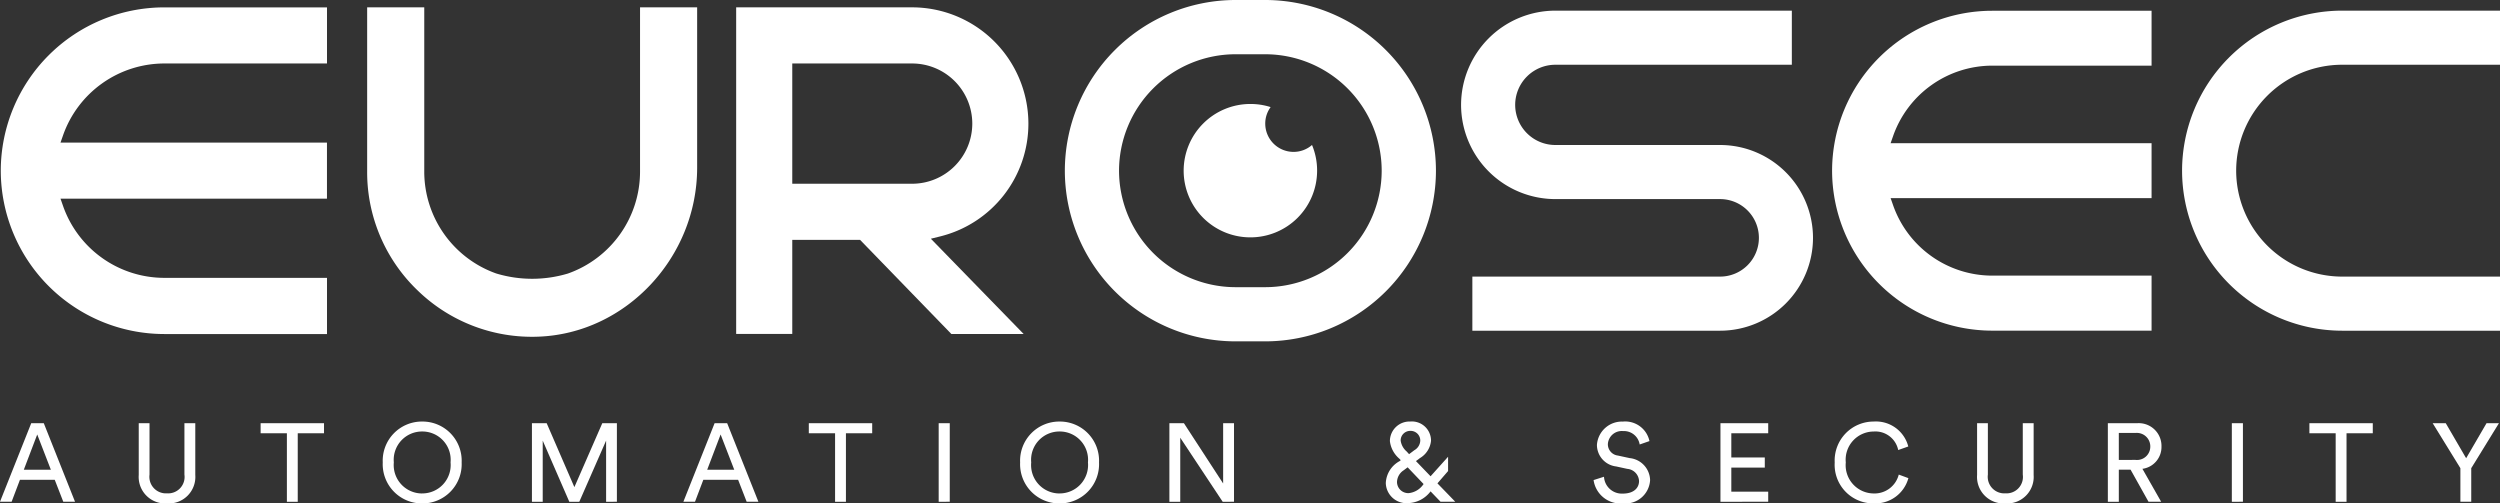
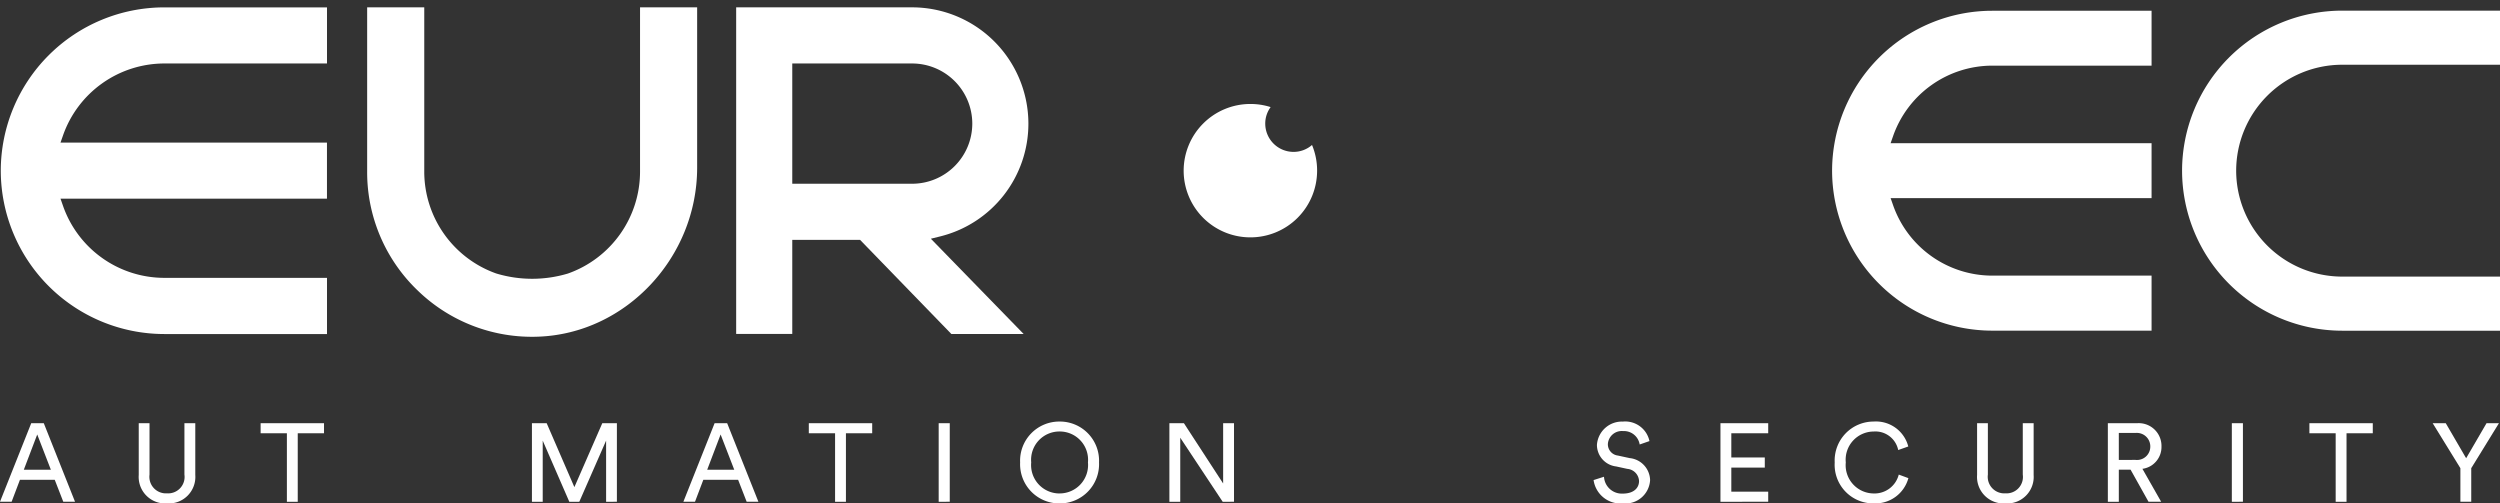
<svg xmlns="http://www.w3.org/2000/svg" width="278.226" height="56.028" viewBox="0 0 278.226 56.028">
  <rect x="0" y="0" width="278.226" height="56.028" fill="#333333" stroke="none" />
  <g id="Group_1028" data-name="Group 1028" transform="translate(0 0)">
    <g id="Group_1024" data-name="Group 1024" transform="translate(0.087 0)">
      <g id="Group_1007" data-name="Group 1007" transform="translate(203.807 1.192)">
        <g id="Group_1006" data-name="Group 1006">
          <g id="Group_1005" data-name="Group 1005">
            <g id="Group_1004" data-name="Group 1004">
              <path id="Path_15150" data-name="Path 15150" d="M-2511.635,358.415l-.284.812h29.042v6.116h-29.042l.284.812a11.7,11.7,0,0,0,11.013,7.813h17.745v6.124h-17.745a17.831,17.831,0,0,1-17.81-17.8,17.826,17.826,0,0,1,17.81-17.8h17.745V350.6h-17.745A11.711,11.711,0,0,0-2511.635,358.415Z" transform="translate(2518.432 -344.486)" fill="#fff" />
            </g>
          </g>
        </g>
      </g>
      <g id="Group_1009" data-name="Group 1009" transform="translate(118.421)">
        <g id="Group_1008" data-name="Group 1008">
-           <path id="Path_15151" data-name="Path 15151" d="M-2858.489,339.428h-3.3a19.017,19.017,0,0,0-19,19,19.01,19.01,0,0,0,19,18.99h3.3a19.016,19.016,0,0,0,19-18.99A19.023,19.023,0,0,0-2858.489,339.428Zm0,31.96h-3.3a12.982,12.982,0,0,1-12.969-12.961,12.981,12.981,0,0,1,12.969-12.961h3.3a12.974,12.974,0,0,1,12.961,12.961A12.975,12.975,0,0,1-2858.489,371.388Z" transform="translate(2880.788 -339.428)" fill="#fff" />
-         </g>
+           </g>
      </g>
      <g id="Group_1011" data-name="Group 1011" transform="translate(0 0.817)">
        <g id="Group_1010" data-name="Group 1010">
          <path id="Path_15152" data-name="Path 15152" d="M-3376.4,357.117l-.29.829h29.654v6.245h-29.654l.29.829A11.947,11.947,0,0,0-3365.151,373h18.119v6.253h-18.119a18.207,18.207,0,0,1-18.186-18.177,18.2,18.2,0,0,1,18.186-18.177h18.119v6.244h-18.119A11.958,11.958,0,0,0-3376.4,357.117Z" transform="translate(3383.337 -342.895)" fill="#fff" />
        </g>
      </g>
      <g id="Group_1013" data-name="Group 1013" transform="translate(81.845 0.821)">
        <g id="Group_1012" data-name="Group 1012">
          <path id="Path_15153" data-name="Path 15153" d="M-3013.3,368.4a12.925,12.925,0,0,0,9.81-12.555,12.953,12.953,0,0,0-12.937-12.936h-19.586v36.346h6.244V368.785h7.546l10.158,10.474h8.044l-10.324-10.6Zm-16.469-5.863V349.156h13.342a6.7,6.7,0,0,1,6.693,6.692,6.7,6.7,0,0,1-6.693,6.692Z" transform="translate(3036.009 -342.912)" fill="#fff" />
        </g>
      </g>
      <g id="Group_1016" data-name="Group 1016" transform="translate(162.517 1.185)">
        <g id="Group_1015" data-name="Group 1015">
          <g id="Group_1014" data-name="Group 1014">
-             <path id="Path_15154" data-name="Path 15154" d="M-2664.824,380.074H-2692.4v-6.021h27.577a4.318,4.318,0,0,0,4.313-4.313,4.318,4.318,0,0,0-4.313-4.313h-18.345a10.5,10.5,0,0,1-10.487-10.486,10.5,10.5,0,0,1,10.487-10.486h26.323v6.021h-26.323a4.471,4.471,0,0,0-4.466,4.466,4.471,4.471,0,0,0,4.466,4.465h18.345a10.346,10.346,0,0,1,10.334,10.334A10.346,10.346,0,0,1-2664.824,380.074Z" transform="translate(2693.655 -344.455)" fill="#fff" />
-           </g>
+             </g>
        </g>
      </g>
      <g id="Group_1019" data-name="Group 1019" transform="translate(242.756 1.185)">
        <g id="Group_1018" data-name="Group 1018">
          <g id="Group_1017" data-name="Group 1017">
            <path id="Path_15155" data-name="Path 15155" d="M-2317.76,380.074h-17.574a17.829,17.829,0,0,1-17.809-17.81,17.829,17.829,0,0,1,17.809-17.81h17.574v6.021h-17.574a11.8,11.8,0,0,0-11.788,11.789,11.8,11.8,0,0,0,11.788,11.789h17.574Z" transform="translate(2353.144 -344.455)" fill="#fff" />
          </g>
        </g>
      </g>
      <g id="Group_1022" data-name="Group 1022" transform="translate(40.774 0.817)">
        <g id="Group_1021" data-name="Group 1021">
          <g id="Group_1020" data-name="Group 1020">
            <path id="Path_15156" data-name="Path 15156" d="M-3173.577,342.895v17.836c0,10-7.922,18.445-17.651,18.814a18.256,18.256,0,0,1-13.444-5.131,18.218,18.218,0,0,1-5.63-13.218v-18.3h6.355v18.3a12.034,12.034,0,0,0,8.005,11.316,13.829,13.829,0,0,0,7.984.007,12.034,12.034,0,0,0,8.025-11.323v-18.3Z" transform="translate(3210.302 -342.895)" fill="#fff" />
          </g>
        </g>
      </g>
      <g id="Group_1023" data-name="Group 1023" transform="translate(131.643 11.571)">
        <path id="Path_15157" data-name="Path 15157" d="M-2809.826,395.959a7.42,7.42,0,0,1-7.425,7.419,7.42,7.42,0,0,1-7.426-7.419,7.426,7.426,0,0,1,7.426-7.426,7.386,7.386,0,0,1,2.254.348,3.076,3.076,0,0,0-.6,1.84,3.149,3.149,0,0,0,3.145,3.144,3.109,3.109,0,0,0,2.06-.769A7.387,7.387,0,0,1-2809.826,395.959Z" transform="translate(2824.677 -388.533)" fill="#fff" />
      </g>
    </g>
    <g id="Group_1026" data-name="Group 1026" transform="translate(0 46.914)">
      <g id="Group_1025" data-name="Group 1025" transform="translate(0 0)">
        <path id="Path_15158" data-name="Path 15158" d="M-3377.614,545.6h-3.873l-.925,2.442h-1.294l3.478-8.744h1.394l3.478,8.744h-1.307Zm-3.441-1.122h3.009l-1.517-3.922Z" transform="translate(3383.706 -539.117)" fill="#fff" />
        <path id="Path_15159" data-name="Path 15159" d="M-3318.184,545.062V539.3h1.2v5.723a1.843,1.843,0,0,0,1.948,2.084,1.829,1.829,0,0,0,1.937-2.084V539.3h1.209v5.76a2.957,2.957,0,0,1-3.145,3.169A2.957,2.957,0,0,1-3318.184,545.062Z" transform="translate(3333.624 -539.117)" fill="#fff" />
        <path id="Path_15160" data-name="Path 15160" d="M-3256.484,540.424v7.622h-1.208v-7.622h-2.923V539.3h7.054v1.122Z" transform="translate(3289.62 -539.117)" fill="#fff" />
-         <path id="Path_15161" data-name="Path 15161" d="M-3198.551,538.517a4.358,4.358,0,0,1,4.391,4.551,4.368,4.368,0,0,1-4.391,4.563,4.368,4.368,0,0,1-4.39-4.563A4.357,4.357,0,0,1-3198.551,538.517Zm0,8a3.161,3.161,0,0,0,3.157-3.453,3.15,3.15,0,0,0-3.157-3.44,3.15,3.15,0,0,0-3.157,3.44A3.161,3.161,0,0,0-3198.551,546.521Z" transform="translate(3245.537 -538.517)" fill="#fff" />
        <path id="Path_15162" data-name="Path 15162" d="M-3124.2,548.046v-6.807l-2.985,6.807h-1.11l-2.96-6.807v6.807h-1.2V539.3h1.64l3.084,7.116,3.107-7.116H-3123v8.744Z" transform="translate(3191.654 -539.117)" fill="#fff" />
        <path id="Path_15163" data-name="Path 15163" d="M-3054.865,545.6h-3.873l-.925,2.442h-1.295l3.478-8.744h1.394l3.478,8.744h-1.307Zm-3.441-1.122h3.009l-1.517-3.922Z" transform="translate(3137.011 -539.117)" fill="#fff" />
        <path id="Path_15164" data-name="Path 15164" d="M-2997.584,540.424v7.622h-1.208v-7.622h-2.923V539.3h7.054v1.122Z" transform="translate(3091.728 -539.117)" fill="#fff" />
        <path id="Path_15165" data-name="Path 15165" d="M-2940.379,548.046V539.3h1.233v8.744Z" transform="translate(3044.845 -539.117)" fill="#fff" />
-         <path id="Path_15166" data-name="Path 15166" d="M-2897.522,538.517a4.358,4.358,0,0,1,4.391,4.551,4.369,4.369,0,0,1-4.391,4.563,4.368,4.368,0,0,1-4.391-4.563A4.358,4.358,0,0,1-2897.522,538.517Zm0,8a3.161,3.161,0,0,0,3.158-3.453,3.15,3.15,0,0,0-3.158-3.44,3.149,3.149,0,0,0-3.157,3.44A3.16,3.16,0,0,0-2897.522,546.521Z" transform="translate(3015.443 -538.517)" fill="#fff" />
+         <path id="Path_15166" data-name="Path 15166" d="M-2897.522,538.517a4.358,4.358,0,0,1,4.391,4.551,4.369,4.369,0,0,1-4.391,4.563,4.368,4.368,0,0,1-4.391-4.563A4.358,4.358,0,0,1-2897.522,538.517Zm0,8a3.161,3.161,0,0,0,3.158-3.453,3.15,3.15,0,0,0-3.158-3.44,3.149,3.149,0,0,0-3.157,3.44A3.16,3.16,0,0,0-2897.522,546.521" transform="translate(3015.443 -538.517)" fill="#fff" />
        <path id="Path_15167" data-name="Path 15167" d="M-2825.487,548.046l-4.723-7.128v7.128h-1.209V539.3h1.616l4.366,6.709V539.3h1.209v8.744Z" transform="translate(2961.561 -539.117)" fill="#fff" />
-         <path id="Path_15168" data-name="Path 15168" d="M-2724.226,546.287a3.258,3.258,0,0,1-2.454,1.307,2.306,2.306,0,0,1-2.529-2.232,2.917,2.917,0,0,1,1.542-2.442l.123-.1-.16-.173a3.023,3.023,0,0,1-1.048-1.949,2.182,2.182,0,0,1,2.257-2.183,2.131,2.131,0,0,1,2.319,2.133,2.517,2.517,0,0,1-1.234,1.936l-.444.333,1.628,1.69,1.948-2.171v1.591l-1.184,1.369,1.986,2.047h-1.64Zm-.814-.765.037-.049-1.775-1.862-.444.333a1.605,1.605,0,0,0-.74,1.32,1.256,1.256,0,0,0,1.295,1.221A2.263,2.263,0,0,0-2725.04,545.522Zm-1.849-3.675.271.3.592-.444a1.277,1.277,0,0,0,.654-1.086,1.072,1.072,0,0,0-1.11-1.061,1.063,1.063,0,0,0-1.073,1.073A1.943,1.943,0,0,0-2726.889,541.847Z" transform="translate(2883.435 -538.517)" fill="#fff" />
        <path id="Path_15169" data-name="Path 15169" d="M-2625.951,541.07a1.774,1.774,0,0,0-1.85-1.492,1.547,1.547,0,0,0-1.69,1.455,1.267,1.267,0,0,0,1.123,1.27l1.307.283a2.524,2.524,0,0,1,2.27,2.454,2.758,2.758,0,0,1-3.021,2.59,3.034,3.034,0,0,1-3.268-2.6l1.159-.37a1.987,1.987,0,0,0,2.1,1.875c1.209,0,1.8-.629,1.8-1.394a1.424,1.424,0,0,0-1.307-1.357l-1.246-.271a2.419,2.419,0,0,1-2.134-2.392,2.787,2.787,0,0,1,2.886-2.6,2.755,2.755,0,0,1,2.96,2.171Z" transform="translate(2808.431 -538.517)" fill="#fff" />
        <path id="Path_15170" data-name="Path 15170" d="M-2571.158,548.046V539.3h5.315v1.122h-4.106v2.689h3.725v1.134h-3.725v2.676h4.106v1.122Z" transform="translate(2762.628 -539.117)" fill="#fff" />
        <path id="Path_15171" data-name="Path 15171" d="M-2517.2,543.068a4.334,4.334,0,0,1,4.341-4.551,3.714,3.714,0,0,1,3.848,2.775l-1.122.395a2.59,2.59,0,0,0-2.726-2.06,3.134,3.134,0,0,0-3.108,3.44,3.145,3.145,0,0,0,3.108,3.453,2.779,2.779,0,0,0,2.787-2.1l1.073.395a3.817,3.817,0,0,1-3.86,2.812A4.3,4.3,0,0,1-2517.2,543.068Z" transform="translate(2721.385 -538.517)" fill="#fff" />
        <path id="Path_15172" data-name="Path 15172" d="M-2449.951,545.062V539.3h1.2v5.723a1.843,1.843,0,0,0,1.949,2.084,1.829,1.829,0,0,0,1.936-2.084V539.3h1.208v5.76a2.957,2.957,0,0,1-3.145,3.169A2.957,2.957,0,0,1-2449.951,545.062Z" transform="translate(2669.982 -539.117)" fill="#fff" />
        <path id="Path_15173" data-name="Path 15173" d="M-2385.668,544.47h-1.307v3.576h-1.221V539.3h3.293a2.532,2.532,0,0,1,2.676,2.6,2.448,2.448,0,0,1-2.121,2.479l2.084,3.663h-1.406Zm.543-1.085a1.482,1.482,0,0,0,1.653-1.48,1.5,1.5,0,0,0-1.653-1.517h-1.85v3Z" transform="translate(2622.779 -539.117)" fill="#fff" />
        <path id="Path_15174" data-name="Path 15174" d="M-2329.635,548.046V539.3h1.234v8.744Z" transform="translate(2578.017 -539.117)" fill="#fff" />
        <path id="Path_15175" data-name="Path 15175" d="M-2288.868,540.424v7.622h-1.208v-7.622H-2293V539.3h7.054v1.122Z" transform="translate(2550.014 -539.117)" fill="#fff" />
        <path id="Path_15176" data-name="Path 15176" d="M-2234.8,539.3h1.456l2.269,3.9,2.27-3.9h1.381l-3.083,5.007v3.737h-1.208v-3.737Z" transform="translate(2505.533 -539.117)" fill="#fff" />
      </g>
    </g>
  </g>
</svg>